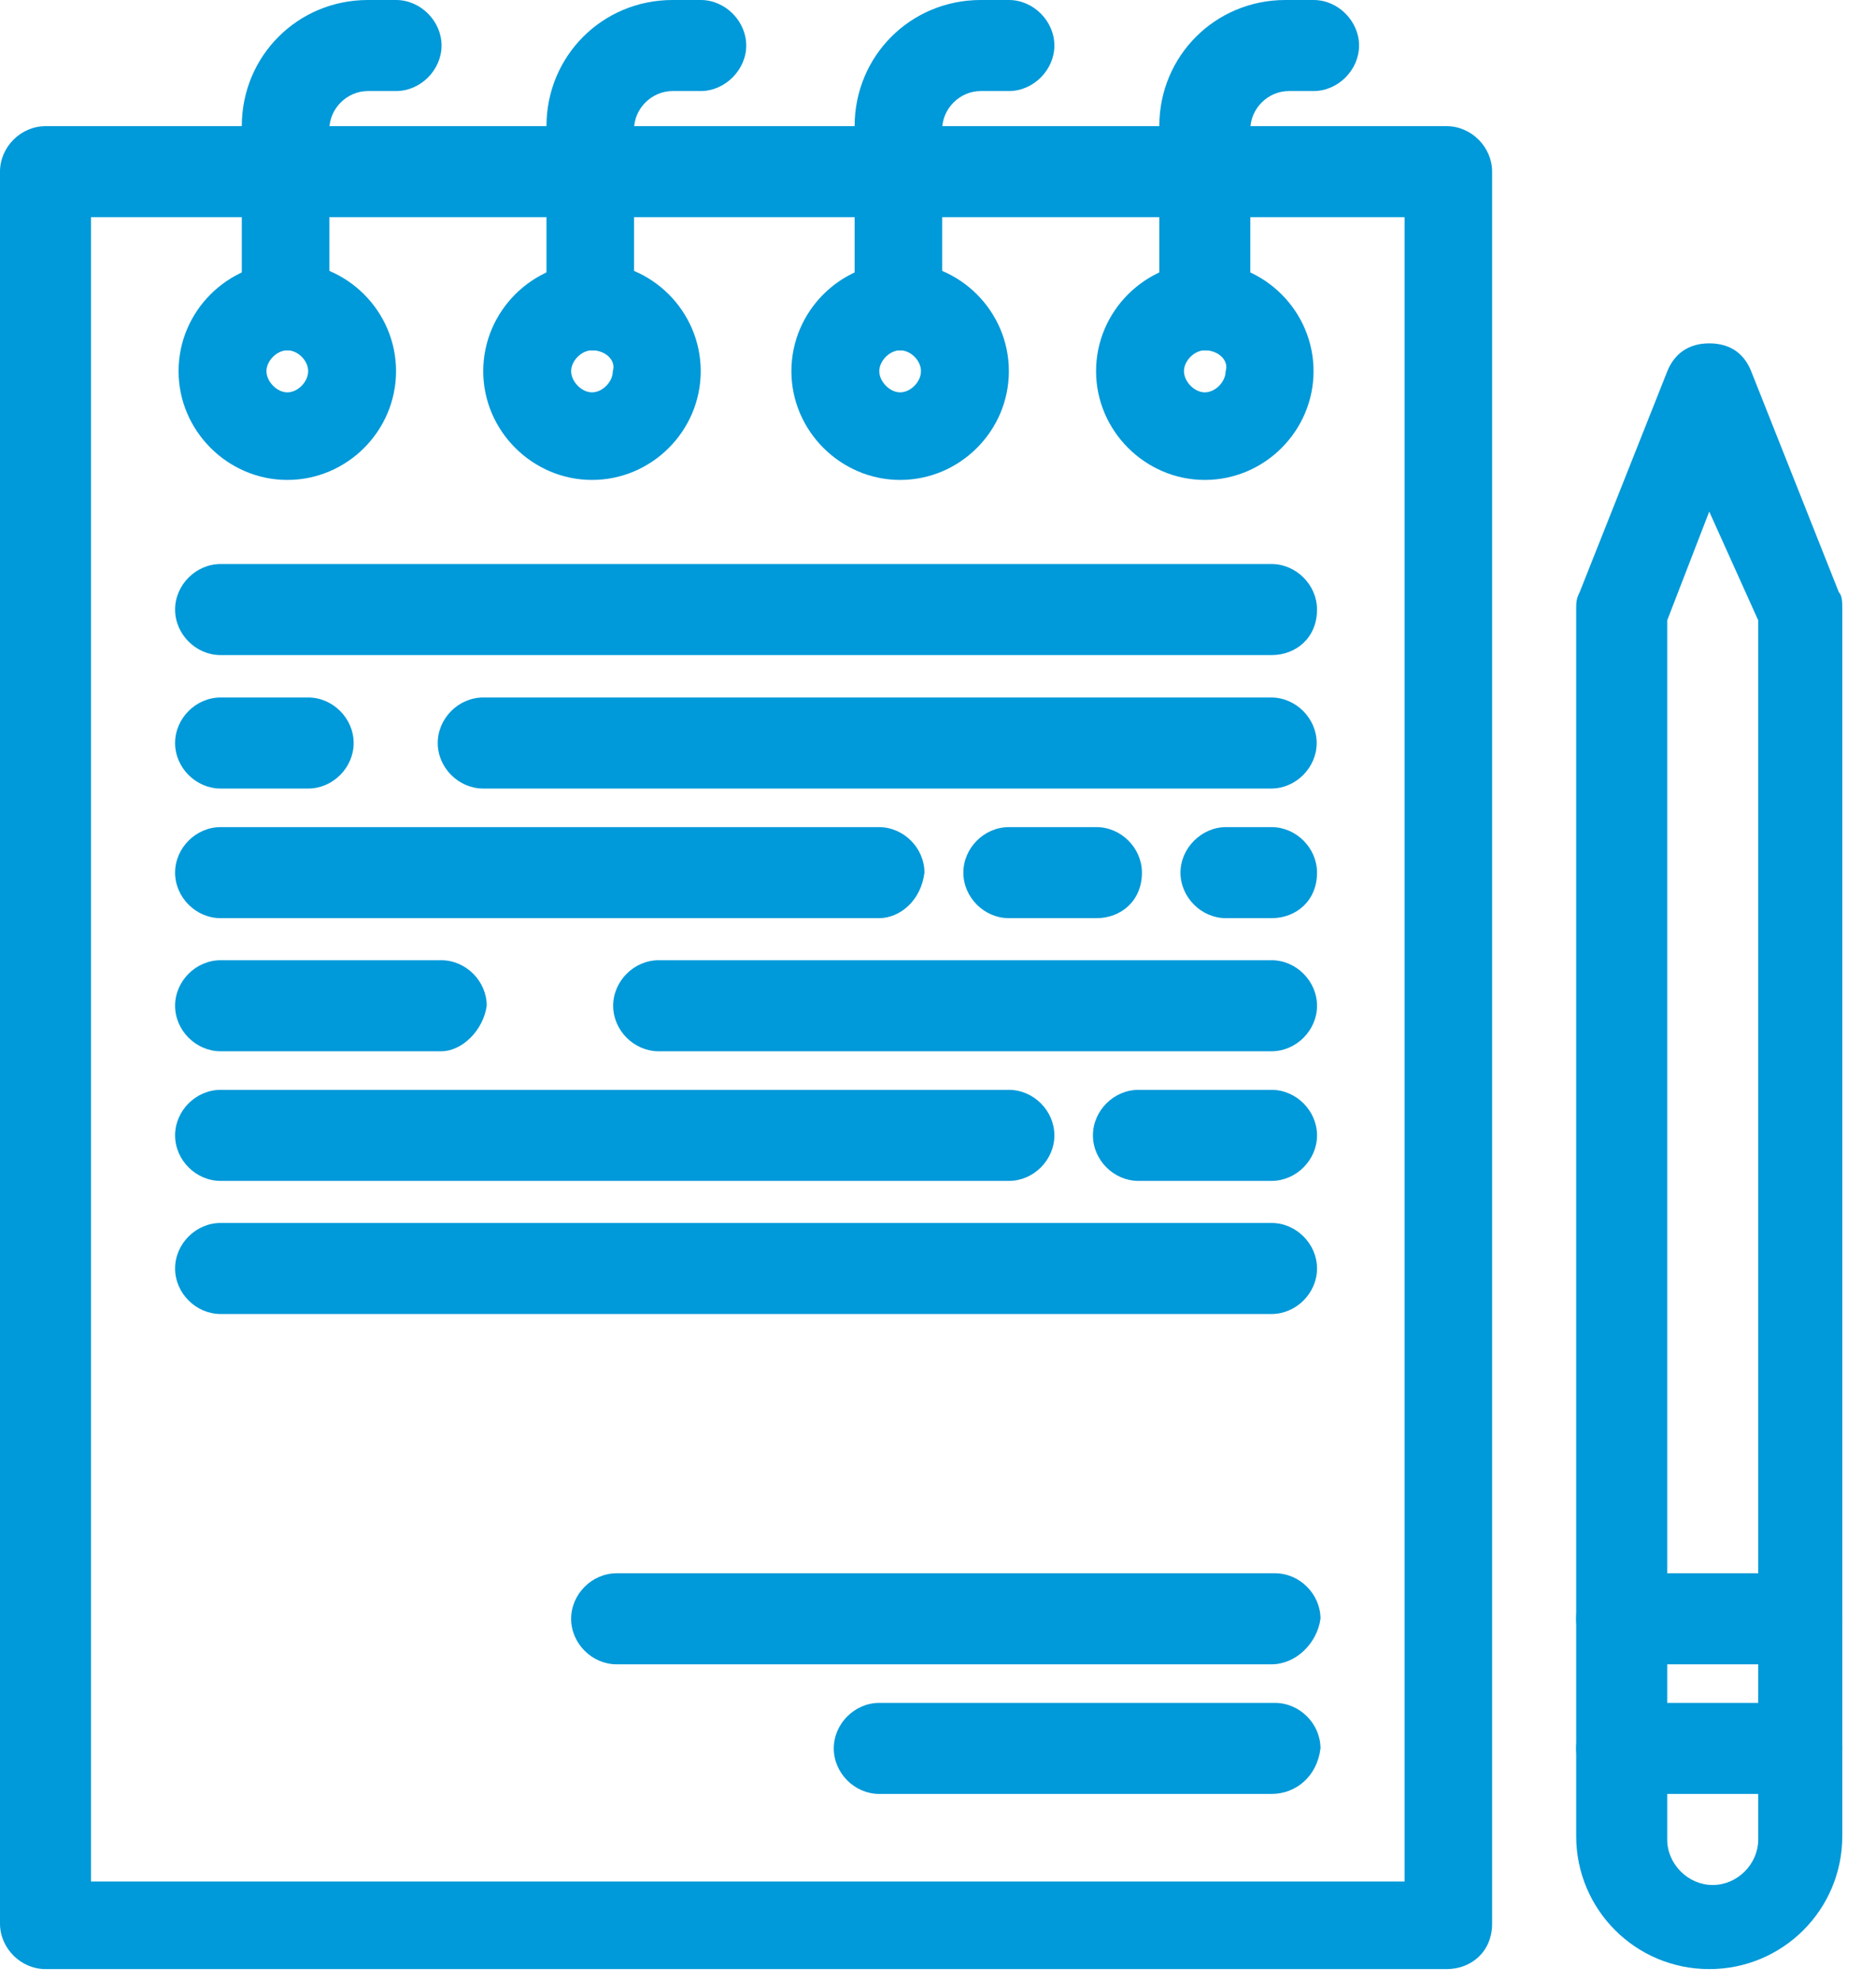
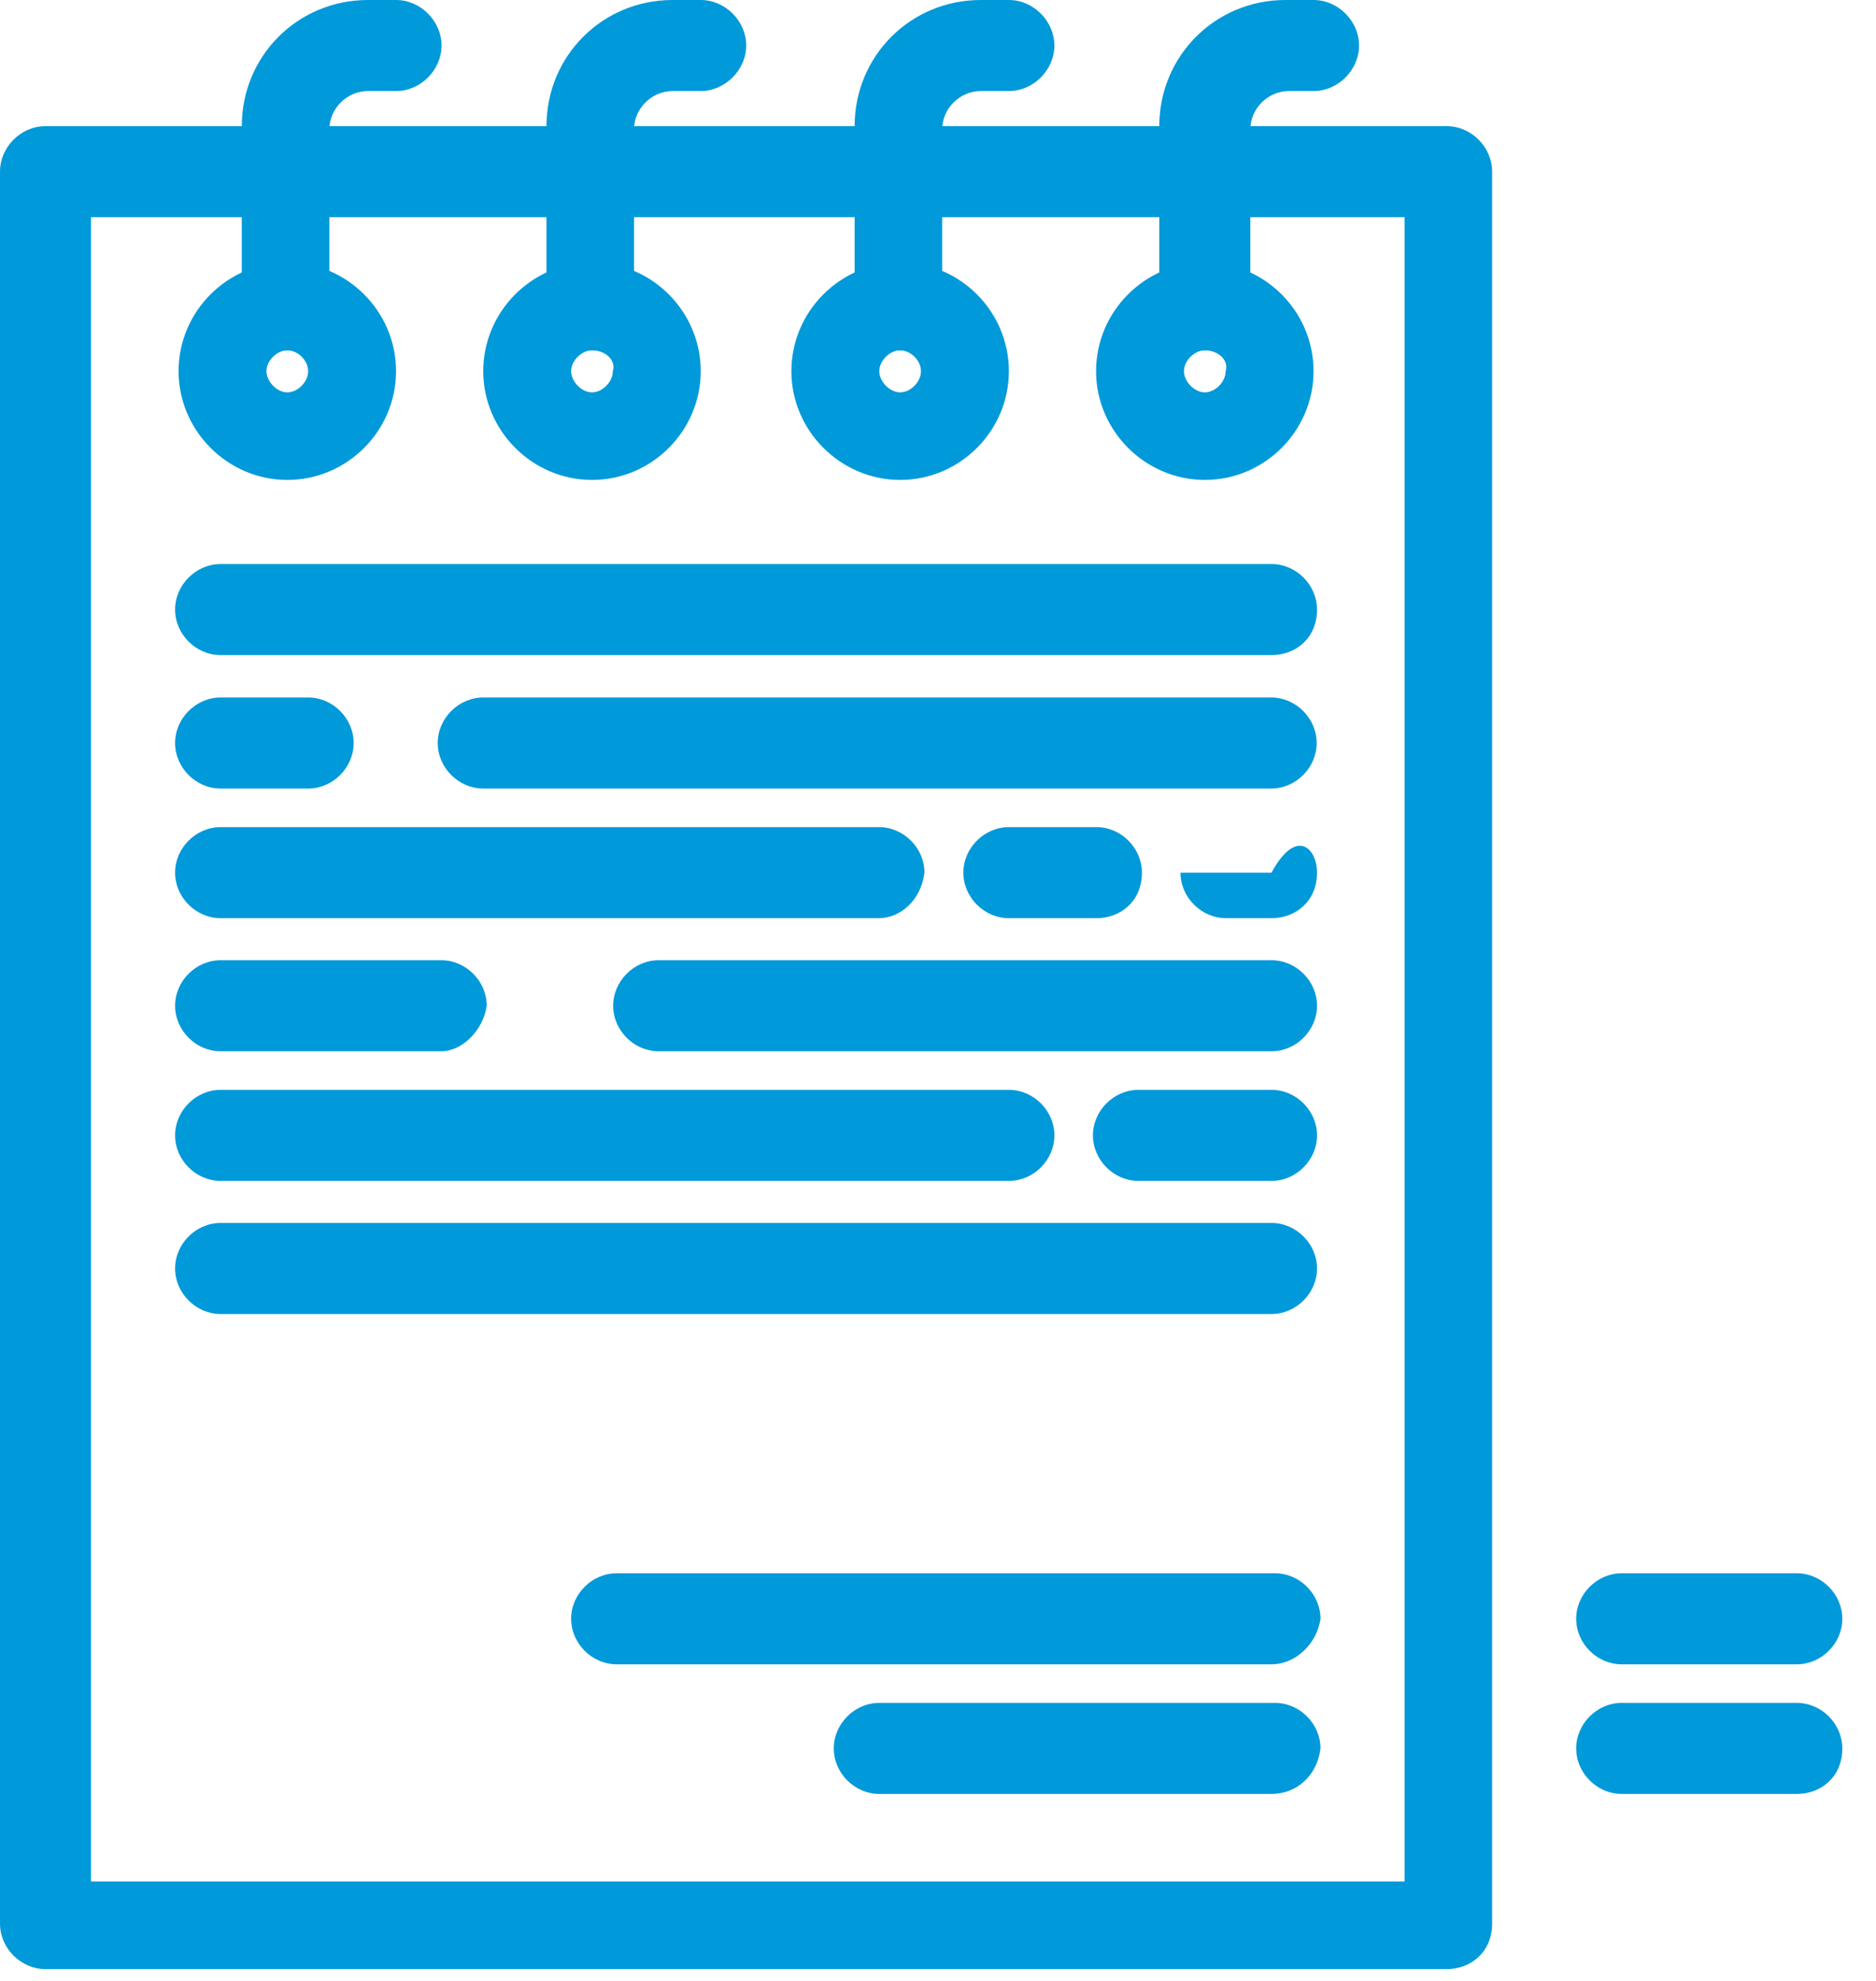
<svg xmlns="http://www.w3.org/2000/svg" width="54" height="57" viewBox="0 0 54 57" fill="none">
  <g id="_1" clip-path="url(#clip0_436_1436)">
    <g id="B190_Business_Competitive_Corporate_List_Plan">
      <path id="Vector" d="M41.64 56.66H1.31C0.6 56.66 0 56.06 0 55.35V4.94C0 4.23 0.6 3.63 1.31 3.63H41.64C42.35 3.63 42.95 4.23 42.95 4.94V55.35C42.95 56.16 42.35 56.66 41.64 56.66ZM2.62 54.14H40.43V6.25H2.62V54.14Z" fill="#0099D9" />
      <path id="Vector_2" d="M34.68 13.81C32.97 13.81 31.55 12.4 31.55 10.68C31.55 8.96 32.96 7.55 34.68 7.55C36.4 7.55 37.81 8.96 37.81 10.68C37.81 12.4 36.4 13.81 34.68 13.81ZM34.68 10.08C34.38 10.08 34.08 10.38 34.08 10.68C34.08 10.98 34.38 11.29 34.68 11.29C34.98 11.29 35.28 10.99 35.28 10.68C35.38 10.38 35.08 10.08 34.68 10.08Z" fill="#0099D9" />
      <path id="Vector_3" d="M34.68 10.08C33.97 10.08 33.37 9.48 33.37 8.77V3.63C33.37 1.61 34.98 0 37 0H37.81C38.52 0 39.12 0.61 39.12 1.31C39.12 2.01 38.52 2.62 37.81 2.62H37.1C36.5 2.62 35.99 3.12 35.99 3.73V8.97C35.99 9.47 35.39 10.08 34.68 10.08Z" fill="#0099D9" />
      <path id="Vector_4" d="M25.91 13.81C24.2 13.81 22.78 12.4 22.78 10.68C22.78 8.96 24.19 7.55 25.91 7.55C27.63 7.55 29.04 8.96 29.04 10.68C29.04 12.4 27.63 13.81 25.91 13.81ZM25.91 10.08C25.61 10.08 25.31 10.38 25.31 10.68C25.31 10.98 25.61 11.29 25.91 11.29C26.21 11.29 26.51 10.99 26.51 10.68C26.51 10.37 26.21 10.08 25.91 10.08Z" fill="#0099D9" />
      <path id="Vector_5" d="M25.91 10.08C25.2 10.08 24.6 9.48 24.6 8.77V3.63C24.6 1.61 26.21 0 28.23 0H29.04C29.75 0 30.35 0.61 30.35 1.31C30.35 2.01 29.75 2.62 29.04 2.62H28.23C27.63 2.62 27.12 3.12 27.12 3.73V8.97C27.12 9.47 26.62 10.08 25.91 10.08Z" fill="#0099D9" />
      <path id="Vector_6" d="M17.04 13.81C15.33 13.81 13.91 12.4 13.91 10.68C13.91 8.96 15.32 7.55 17.04 7.55C18.76 7.55 20.17 8.96 20.17 10.68C20.17 12.4 18.76 13.81 17.04 13.81ZM17.04 10.08C16.74 10.08 16.44 10.38 16.44 10.68C16.44 10.98 16.74 11.29 17.04 11.29C17.34 11.29 17.64 10.99 17.64 10.68C17.74 10.38 17.44 10.08 17.04 10.08Z" fill="#0099D9" />
      <path id="Vector_7" d="M17.04 10.08C16.33 10.08 15.73 9.48 15.73 8.77V3.63C15.73 1.61 17.34 0 19.36 0H20.17C20.88 0 21.48 0.61 21.48 1.31C21.48 2.01 20.87 2.62 20.17 2.62H19.36C18.76 2.62 18.25 3.12 18.25 3.73V8.97C18.35 9.47 17.75 10.08 17.04 10.08Z" fill="#0099D9" />
      <path id="Vector_8" d="M8.27 13.81C6.56 13.81 5.14 12.4 5.14 10.68C5.14 8.96 6.55 7.55 8.27 7.55C9.99 7.55 11.4 8.96 11.4 10.68C11.4 12.4 9.99 13.81 8.27 13.81ZM8.27 10.08C7.97 10.08 7.67 10.38 7.67 10.68C7.67 10.98 7.97 11.29 8.27 11.29C8.57 11.29 8.87 10.99 8.87 10.68C8.87 10.37 8.57 10.08 8.27 10.08Z" fill="#0099D9" />
      <path id="Vector_9" d="M8.27 10.08C7.56 10.08 6.96 9.48 6.96 8.77V3.63C6.96 1.61 8.57 0 10.59 0H11.4C12.11 0 12.71 0.61 12.71 1.31C12.71 2.01 12.11 2.62 11.4 2.62H10.59C9.99 2.62 9.48 3.12 9.48 3.73V8.97C9.48 9.47 8.98 10.08 8.27 10.08Z" fill="#0099D9" />
      <path id="Vector_10" d="M36.6 18.85H6.35C5.64 18.85 5.04 18.25 5.04 17.54C5.04 16.83 5.64 16.23 6.35 16.23H36.6C37.31 16.23 37.91 16.83 37.91 17.54C37.91 18.35 37.31 18.85 36.6 18.85Z" fill="#0099D9" />
      <path id="Vector_11" d="M36.6 22.69H13.91C13.2 22.69 12.6 22.09 12.6 21.38C12.6 20.67 13.2 20.07 13.91 20.07H36.59C37.3 20.07 37.9 20.67 37.9 21.38C37.9 22.09 37.3 22.69 36.59 22.69H36.6Z" fill="#0099D9" />
      <path id="Vector_12" d="M25.31 26.42H6.35C5.64 26.42 5.04 25.82 5.04 25.11C5.04 24.4 5.64 23.8 6.35 23.8H25.3C26.01 23.8 26.61 24.4 26.61 25.11C26.51 25.92 25.9 26.42 25.3 26.42H25.31Z" fill="#0099D9" />
      <path id="Vector_13" d="M36.6 30.25H18.96C18.25 30.25 17.65 29.65 17.65 28.94C17.65 28.23 18.25 27.63 18.96 27.63H36.6C37.31 27.63 37.91 28.23 37.91 28.94C37.91 29.65 37.31 30.25 36.6 30.25Z" fill="#0099D9" />
      <path id="Vector_14" d="M29.04 33.98H6.35C5.64 33.98 5.04 33.38 5.04 32.67C5.04 31.96 5.64 31.36 6.35 31.36H29.04C29.75 31.36 30.35 31.96 30.35 32.67C30.35 33.38 29.75 33.98 29.04 33.98Z" fill="#0099D9" />
      <path id="Vector_15" d="M36.6 37.81H6.35C5.64 37.81 5.04 37.21 5.04 36.5C5.04 35.79 5.64 35.19 6.35 35.19H36.6C37.31 35.19 37.91 35.79 37.91 36.5C37.91 37.21 37.31 37.81 36.6 37.81Z" fill="#0099D9" />
      <path id="Vector_16" d="M36.6 51.62H25.31C24.6 51.62 24 51.02 24 50.31C24 49.6 24.6 49 25.31 49H36.7C37.41 49 38.01 49.6 38.01 50.31C37.91 51.12 37.3 51.62 36.6 51.62Z" fill="#0099D9" />
      <path id="Vector_17" d="M36.6 47.89H17.75C17.04 47.89 16.44 47.29 16.44 46.58C16.44 45.87 17.04 45.27 17.75 45.27H36.7C37.41 45.27 38.01 45.87 38.01 46.58C37.91 47.29 37.3 47.89 36.6 47.89Z" fill="#0099D9" />
-       <path id="Vector_18" d="M49.2 56.66C47.08 56.66 45.37 54.95 45.37 52.83V17.54C45.37 17.34 45.37 17.24 45.47 17.04L47.99 10.69C48.19 10.19 48.59 9.88 49.2 9.88C49.81 9.88 50.21 10.18 50.41 10.69L52.93 17.04C53.03 17.14 53.03 17.34 53.03 17.54V52.83C53.03 54.95 51.32 56.66 49.2 56.66ZM47.99 17.84V52.93C47.99 53.64 48.59 54.24 49.3 54.24C50.01 54.24 50.61 53.64 50.61 52.93V17.85L49.2 14.72L47.99 17.85V17.84Z" fill="#0099D9" />
      <path id="Vector_19" d="M51.72 51.62H46.68C45.97 51.62 45.37 51.02 45.37 50.31C45.37 49.6 45.97 49 46.68 49H51.72C52.43 49 53.03 49.6 53.03 50.31C53.03 51.12 52.43 51.62 51.72 51.62Z" fill="#0099D9" />
      <path id="Vector_20" d="M51.72 47.89H46.68C45.97 47.89 45.37 47.29 45.37 46.58C45.37 45.87 45.97 45.27 46.68 45.27H51.72C52.43 45.27 53.03 45.87 53.03 46.58C53.03 47.29 52.43 47.89 51.72 47.89Z" fill="#0099D9" />
      <path id="Vector_21" d="M8.87 22.69H6.35C5.64 22.69 5.04 22.09 5.04 21.38C5.04 20.67 5.64 20.07 6.35 20.07H8.87C9.58 20.07 10.18 20.67 10.18 21.38C10.18 22.09 9.58 22.69 8.87 22.69Z" fill="#0099D9" />
      <path id="Vector_22" d="M31.56 26.42H29.04C28.33 26.42 27.73 25.82 27.73 25.11C27.73 24.4 28.33 23.8 29.04 23.8H31.56C32.27 23.8 32.87 24.4 32.87 25.11C32.87 25.92 32.27 26.42 31.56 26.42Z" fill="#0099D9" />
-       <path id="Vector_23" d="M36.6 26.42H35.29C34.58 26.42 33.98 25.82 33.98 25.11C33.98 24.4 34.59 23.8 35.29 23.8H36.6C37.31 23.8 37.91 24.4 37.91 25.11C37.91 25.92 37.31 26.42 36.6 26.42Z" fill="#0099D9" />
+       <path id="Vector_23" d="M36.6 26.42H35.29C34.58 26.42 33.98 25.82 33.98 25.11H36.6C37.31 23.8 37.91 24.4 37.91 25.11C37.91 25.92 37.31 26.42 36.6 26.42Z" fill="#0099D9" />
      <path id="Vector_24" d="M12.7 30.25H6.35C5.64 30.25 5.04 29.65 5.04 28.94C5.04 28.23 5.64 27.63 6.35 27.63H12.7C13.41 27.63 14.01 28.23 14.01 28.94C13.91 29.65 13.3 30.25 12.7 30.25Z" fill="#0099D9" />
      <path id="Vector_25" d="M36.6 33.98H32.77C32.06 33.98 31.46 33.38 31.46 32.67C31.46 31.96 32.06 31.36 32.77 31.36H36.6C37.31 31.36 37.91 31.96 37.91 32.67C37.91 33.38 37.31 33.98 36.6 33.98Z" fill="#0099D9" />
    </g>
  </g>
  <defs>
    <clipPath id="clip0_436_1436">
      <rect width="53.03" height="56.66" fill="white" />
    </clipPath>
  </defs>
</svg>